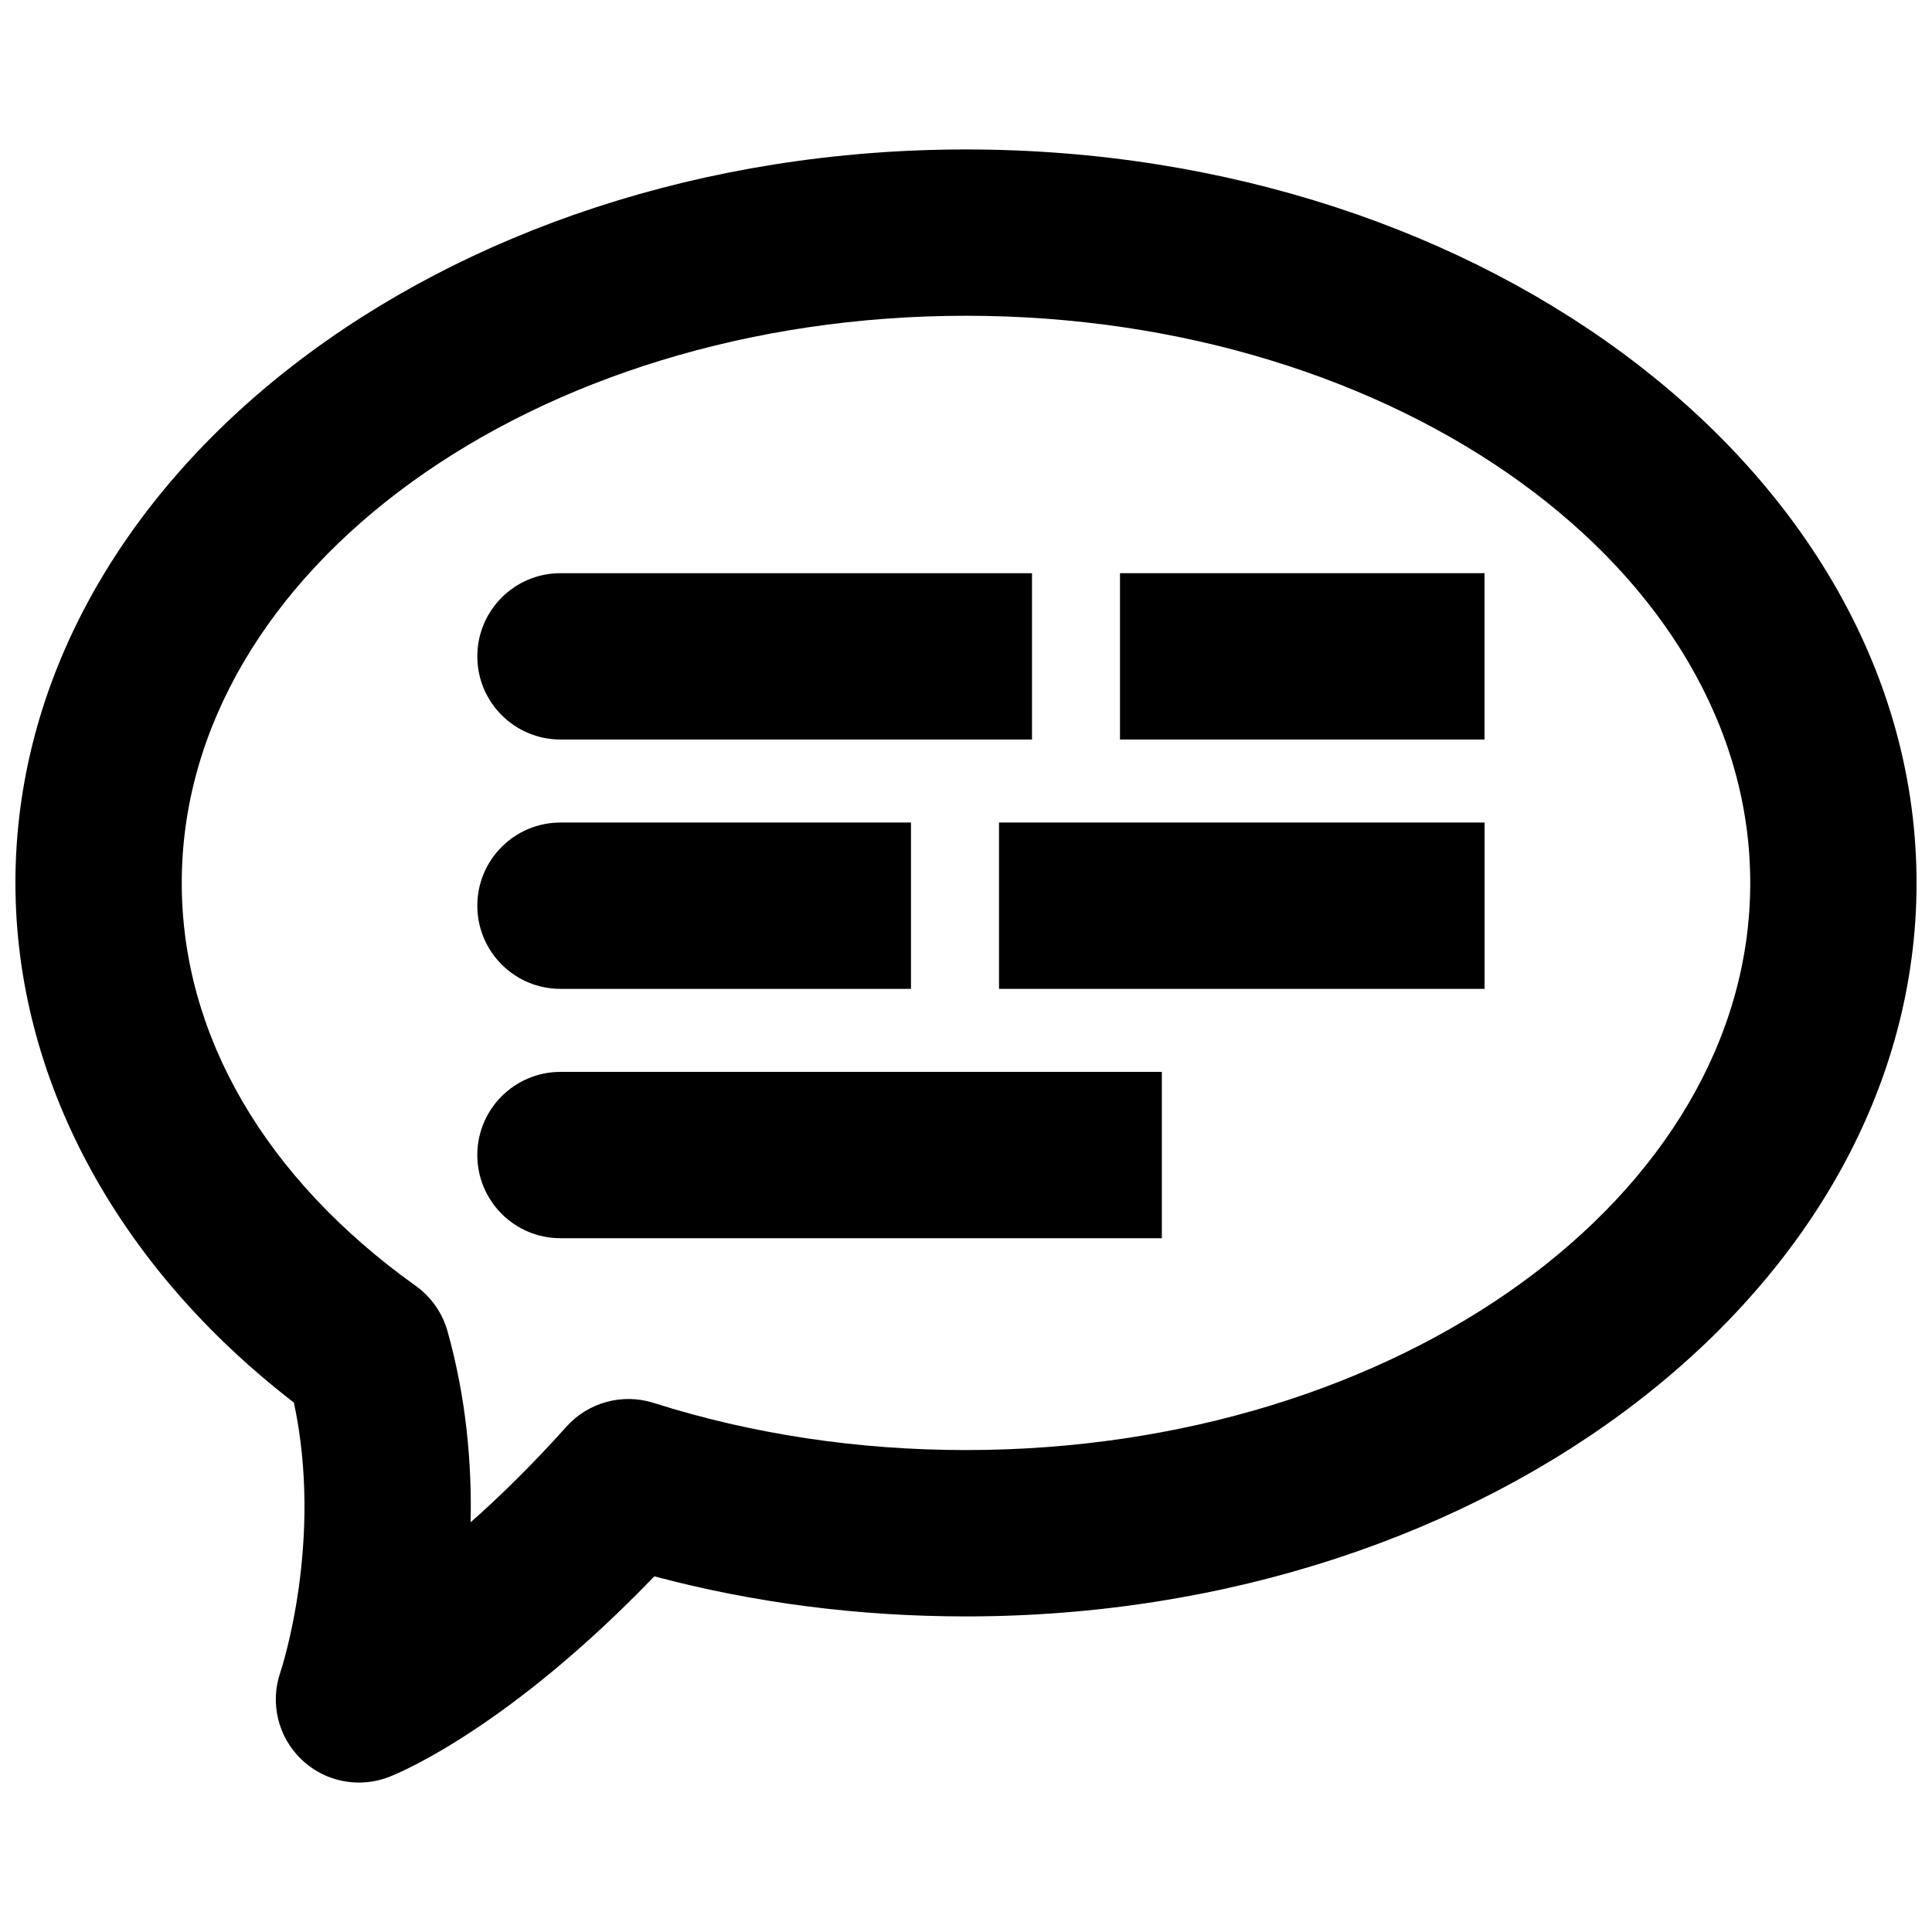
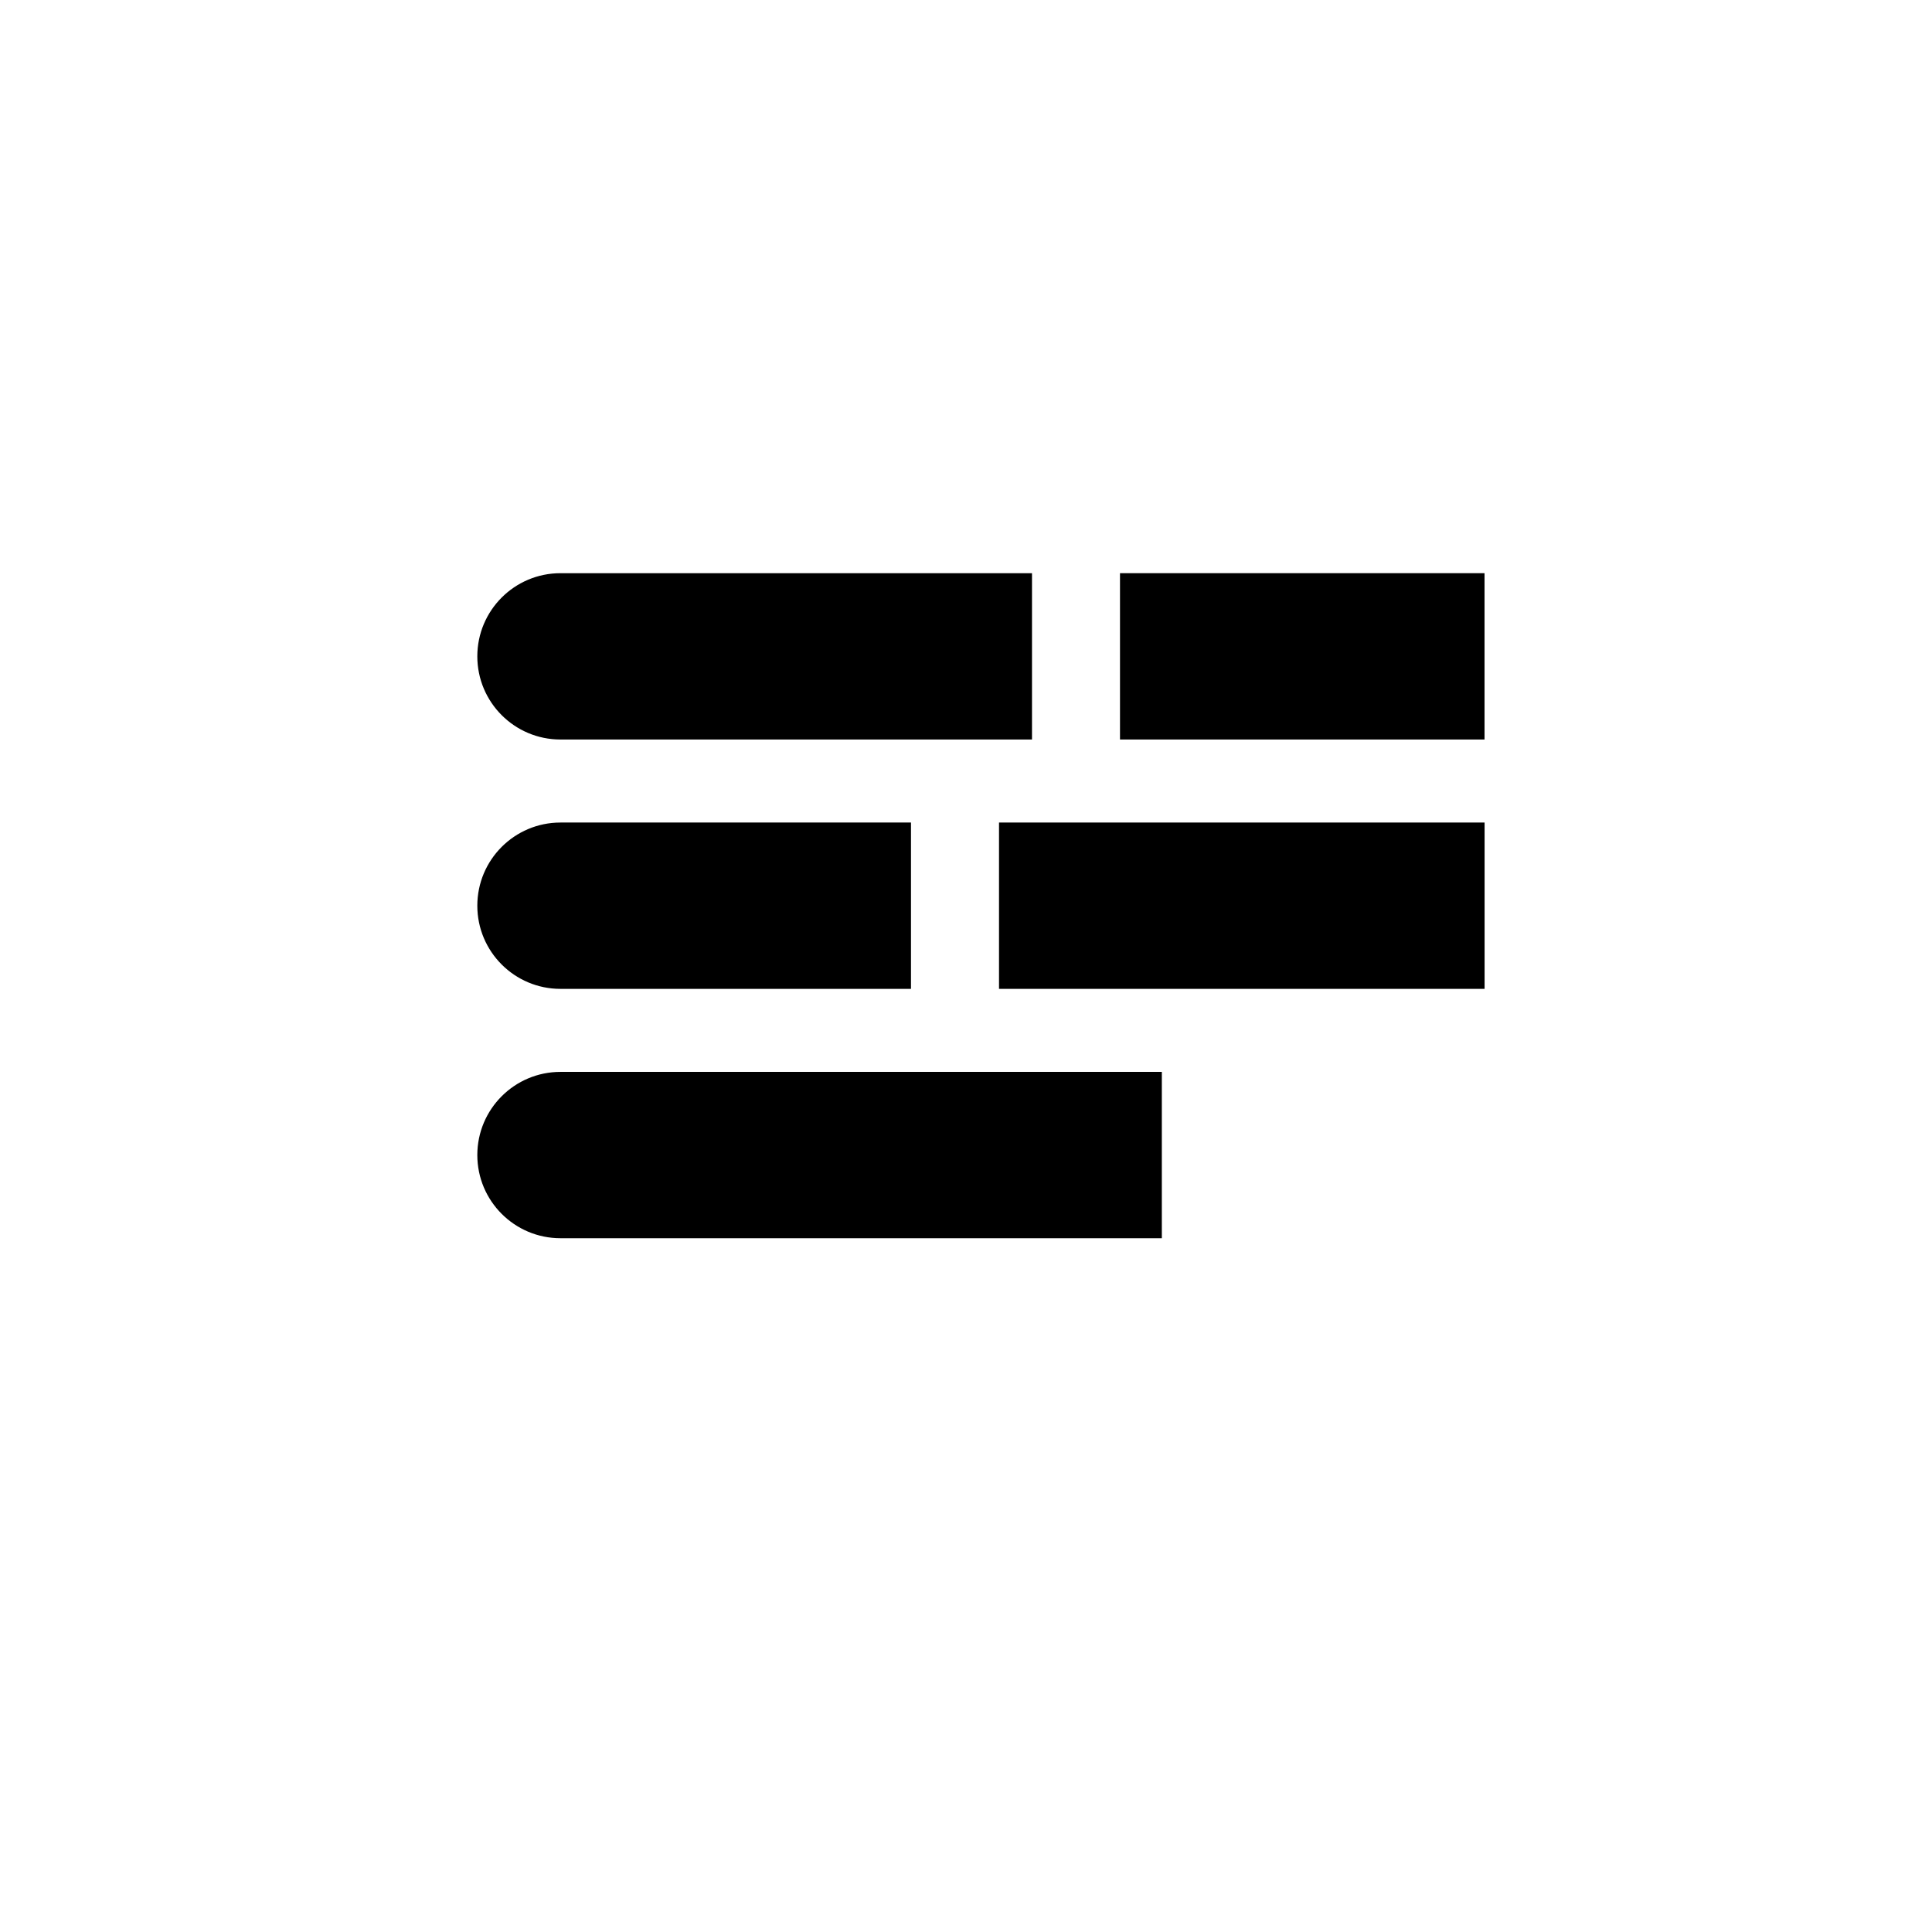
<svg xmlns="http://www.w3.org/2000/svg" width="800px" height="800px" version="1.1" viewBox="144 144 512 512">
  <defs>
    <clipPath id="a">
      <path d="m148.09 183h503.81v434h-503.81z" />
    </clipPath>
  </defs>
  <g clip-path="url(#a)">
-     <path d="m148.09 377.99c0 51.695 26.785 101.48 73.793 137.7 7.871 36.707-3.269 70.531-3.574 71.449-2.816 8.125-0.652 17.145 5.547 23.102 4.184 4.023 9.684 6.156 15.277 6.156 2.719 0 5.461-0.508 8.086-1.539 3.356-1.32 31.898-13.348 70.191-53.113 26.453 7.055 54.168 10.621 82.586 10.621 138.9 0 251.91-87.195 251.91-194.37-0.004-107.18-113.01-194.39-251.91-194.39-138.9 0-251.91 87.203-251.91 194.39zm251.91-150.31c114.6 0 207.83 67.426 207.83 150.31 0 82.875-93.234 150.29-207.83 150.29-28.785 0-56.648-4.207-82.812-12.504-8.254-2.606-17.281-0.152-23.074 6.301-9.141 10.195-17.703 18.555-25.391 25.344 0.332-15.367-1.113-32.812-6.144-50.691-1.359-4.82-4.32-9.035-8.395-11.949-39.992-28.598-62.016-66.52-62.016-106.79-0.004-82.887 93.23-150.31 207.83-150.31z" />
-   </g>
+     </g>
  <path d="m440.81 295.9h96.605v44.078h-96.605z" />
  <path d="m292.53 339.98h124.96v-44.078h-124.96c-12.168 0-22.035 9.871-22.035 22.039 0 12.168 9.867 22.039 22.035 22.039z" />
  <path d="m408.75 361.98h128.68v44.078h-128.68z" />
  <path d="m292.53 406.06h92.891v-44.078h-92.891c-12.168 0-22.035 9.871-22.035 22.039 0 12.172 9.867 22.039 22.035 22.039z" />
  <path d="m292.53 472.14h159.37v-44.078h-159.37c-12.168 0-22.035 9.871-22.035 22.039 0 12.172 9.867 22.039 22.035 22.039z" />
</svg>